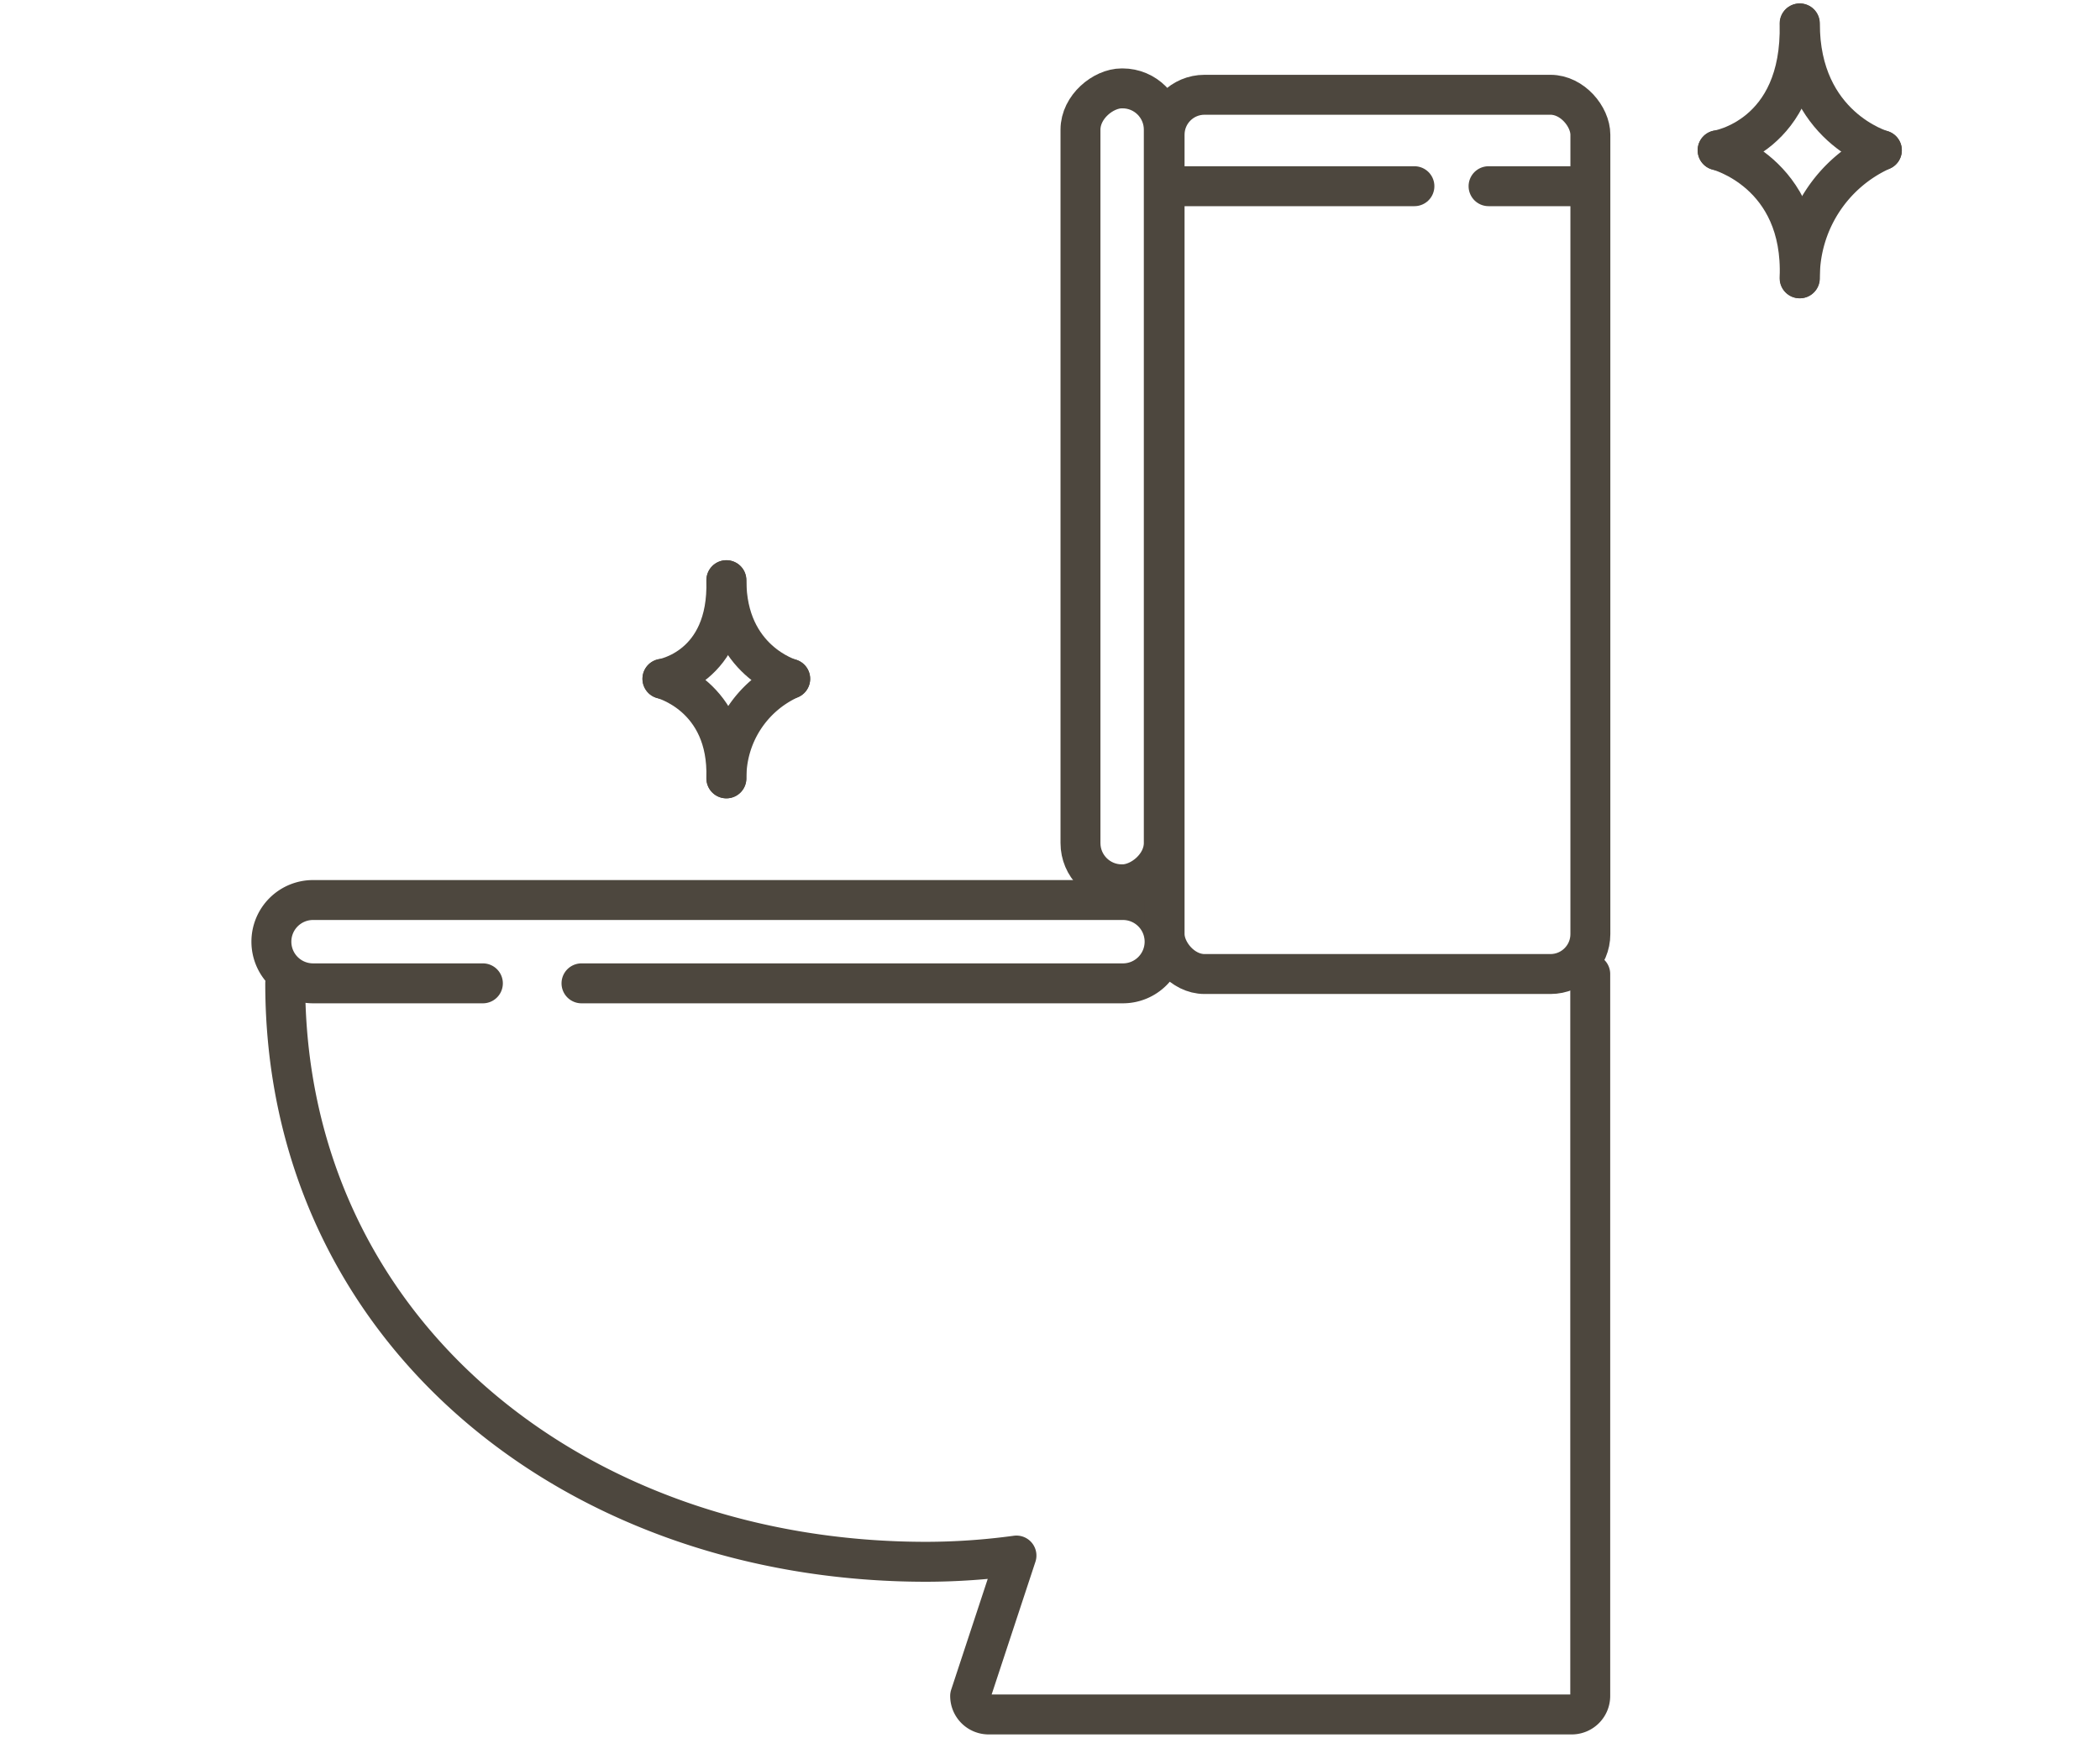
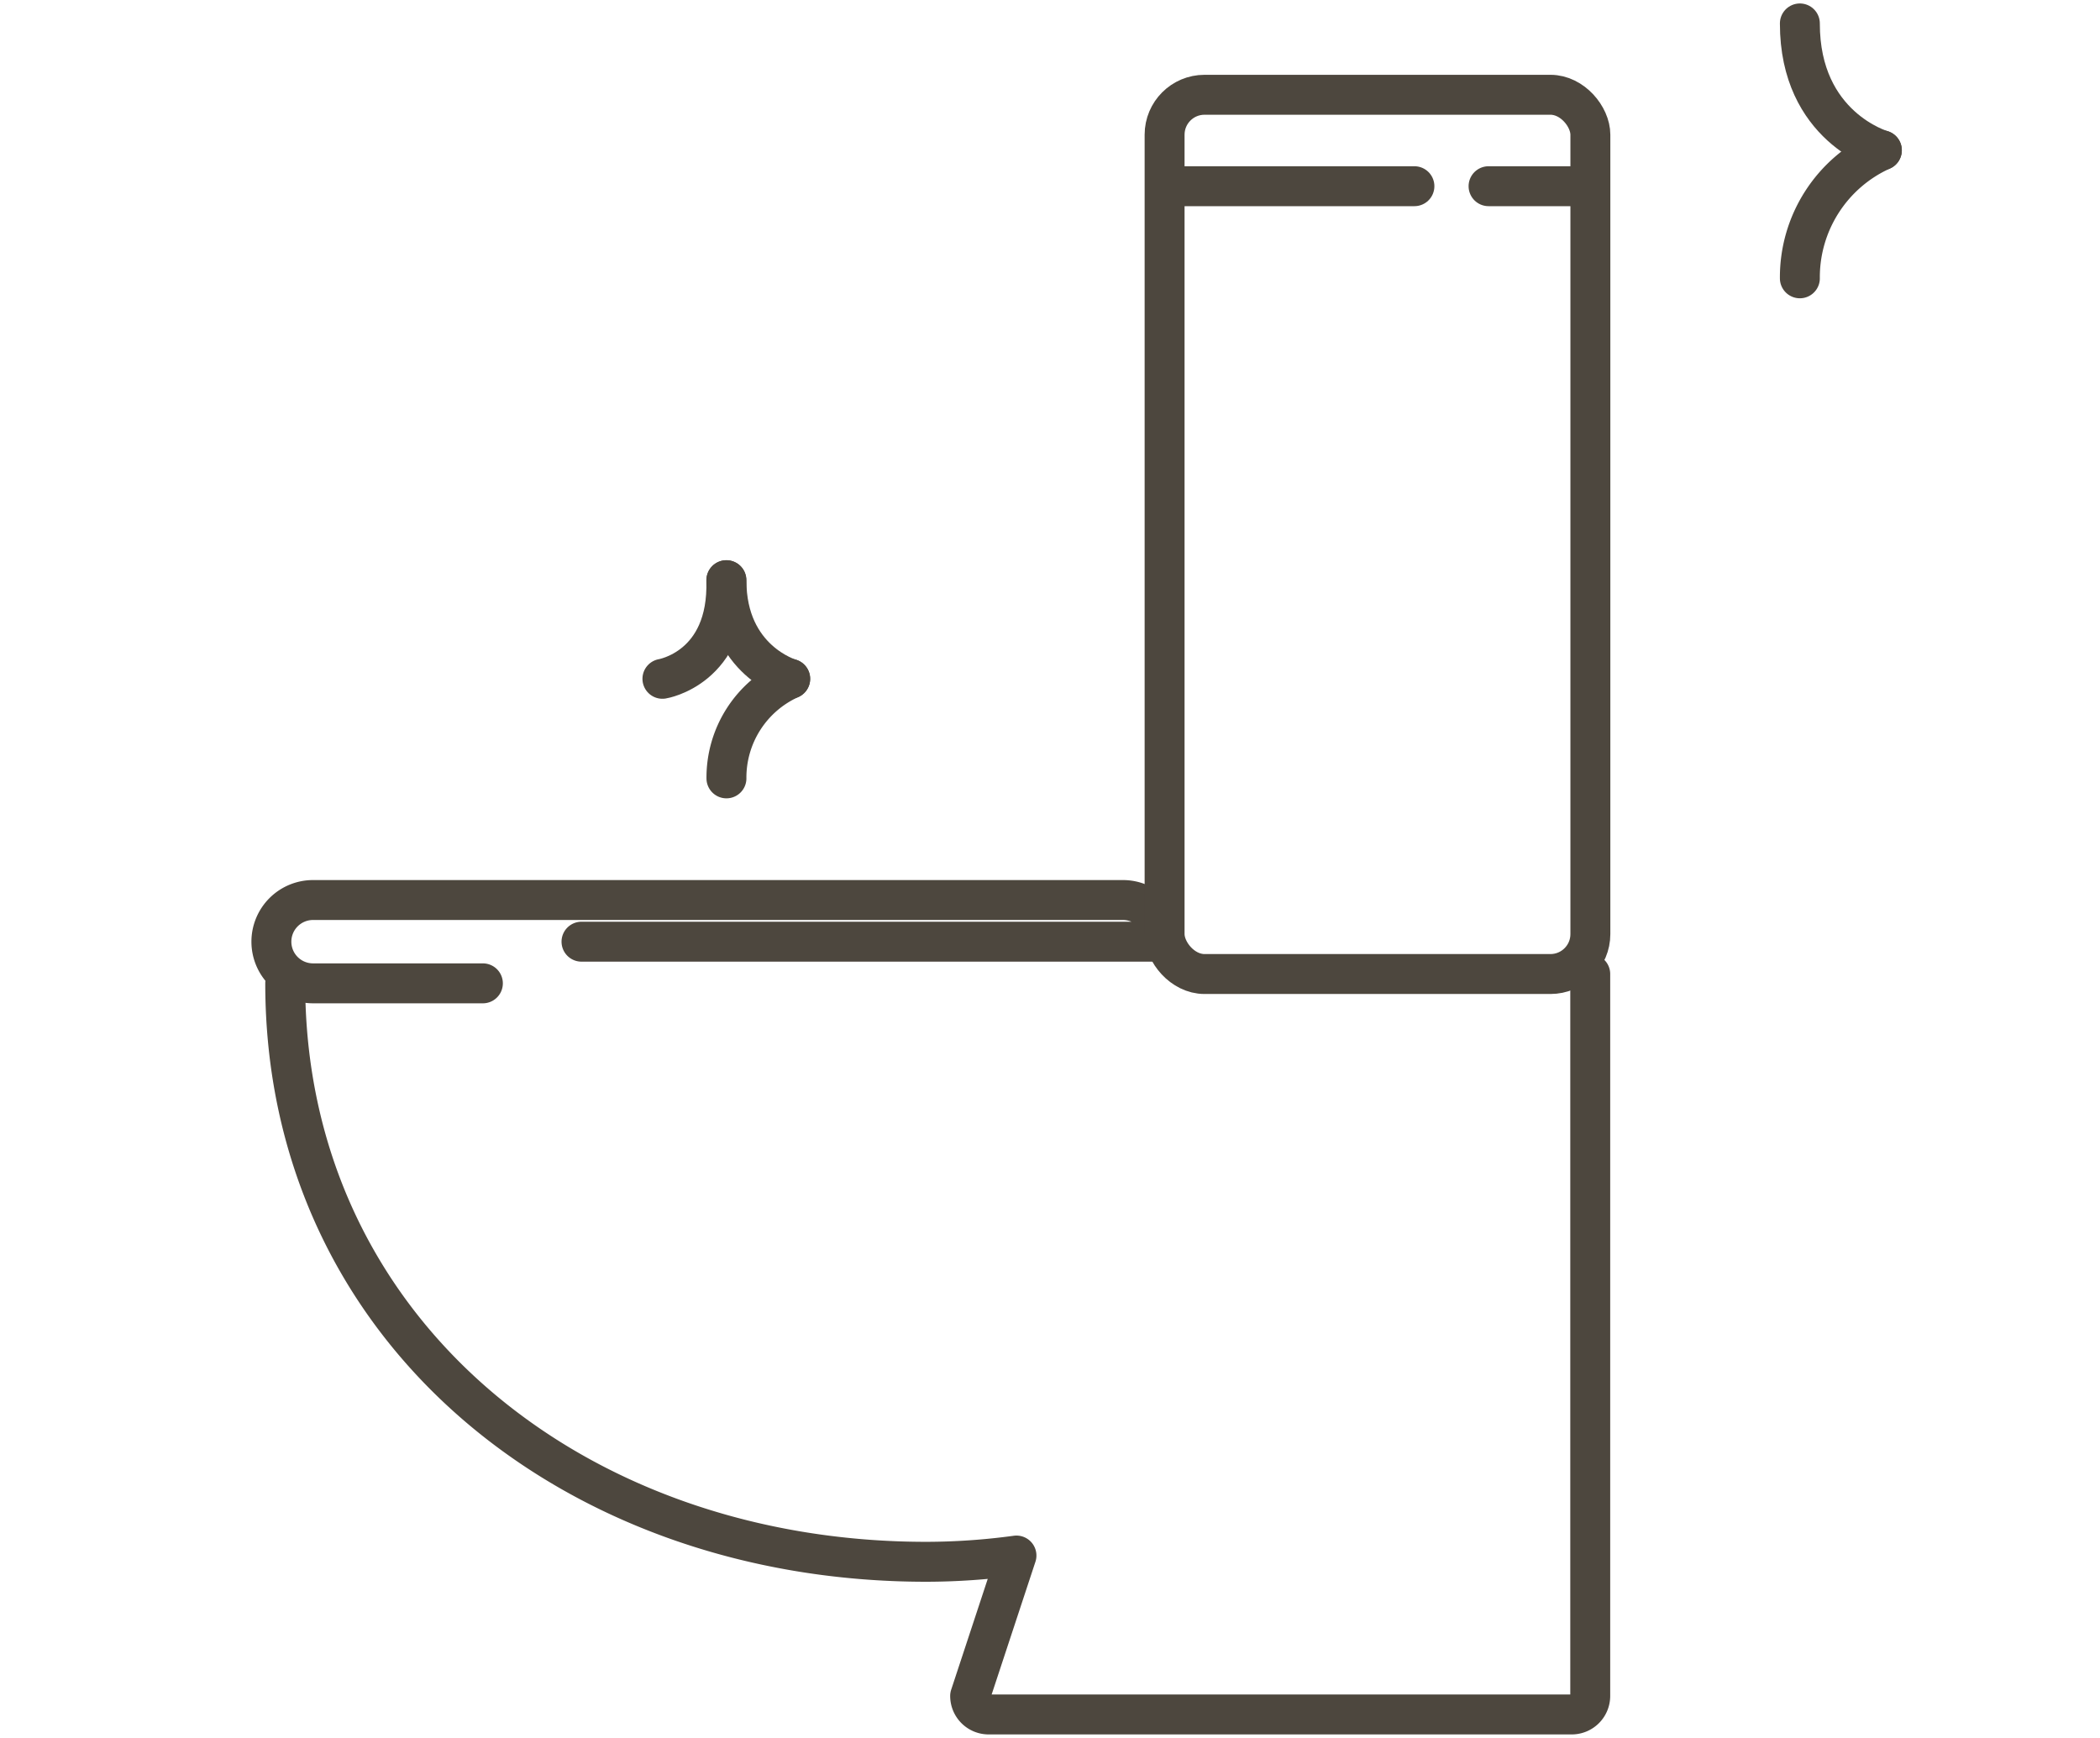
<svg xmlns="http://www.w3.org/2000/svg" viewBox="0 0 157.78 130.58">
  <defs>
    <style>.cls-1{fill:#fff;opacity:0;}.cls-2,.cls-3{fill:none;stroke:#4d473e;stroke-width:3px;}.cls-2{stroke-linecap:round;stroke-linejoin:round;}.cls-3{stroke-miterlimit:10;}</style>
  </defs>
  <g id="レイヤー_2" data-name="レイヤー 2">
    <g id="トイレ掃除">
      <rect class="cls-1" width="157.78" height="130.58" />
      <line class="cls-2" x1="87.8" y1="13.99" x2="106.27" y2="13.99" />
      <line class="cls-2" x1="111.84" y1="13.99" x2="119.14" y2="13.99" />
-       <path class="cls-2" d="M36.28,73.88H23.52a3.13,3.13,0,0,1-3.13-3.13h0a3.13,3.13,0,0,1,3.13-3.13H84.37a3.13,3.13,0,0,1,3.13,3.13h0a3.13,3.13,0,0,1-3.13,3.13H43.69" />
+       <path class="cls-2" d="M36.28,73.88H23.52a3.13,3.13,0,0,1-3.13-3.13h0a3.13,3.13,0,0,1,3.13-3.13H84.37a3.13,3.13,0,0,1,3.13,3.13h0H43.69" />
      <rect class="cls-3" x="87.5" y="7.12" width="31.99" height="66.06" rx="3" />
      <path class="cls-2" d="M21.43,73.88c0,25.92,21.56,43.46,48.16,43.46a50.57,50.57,0,0,0,6.78-.47l-3.48,10.55a1.39,1.39,0,0,0,1.39,1.39h43.81a1.39,1.39,0,0,0,1.39-1.39V73.18" />
-       <rect class="cls-3" x="54.41" y="33.41" width="59.8" height="6.26" rx="3.1" transform="translate(47.77 120.85) rotate(-90)" />
      <path class="cls-2" d="M59.37,51s-4.8-1.36-4.79-7.41" />
      <path class="cls-2" d="M49.77,51s5-.8,4.8-7.41" />
      <path class="cls-2" d="M59.37,51a8.14,8.14,0,0,0-4.79,7.48" />
-       <path class="cls-2" d="M49.77,51s5,1.28,4.8,7.48" />
      <path class="cls-2" d="M141.39,11.29s-6.17-1.75-6.16-9.53" />
-       <path class="cls-2" d="M129.05,11.29s6.37-1,6.16-9.53" />
      <path class="cls-2" d="M141.39,11.29a10.47,10.47,0,0,0-6.16,9.62" />
-       <path class="cls-2" d="M129.05,11.29s6.48,1.65,6.16,9.62" />
    </g>
  </g>
</svg>